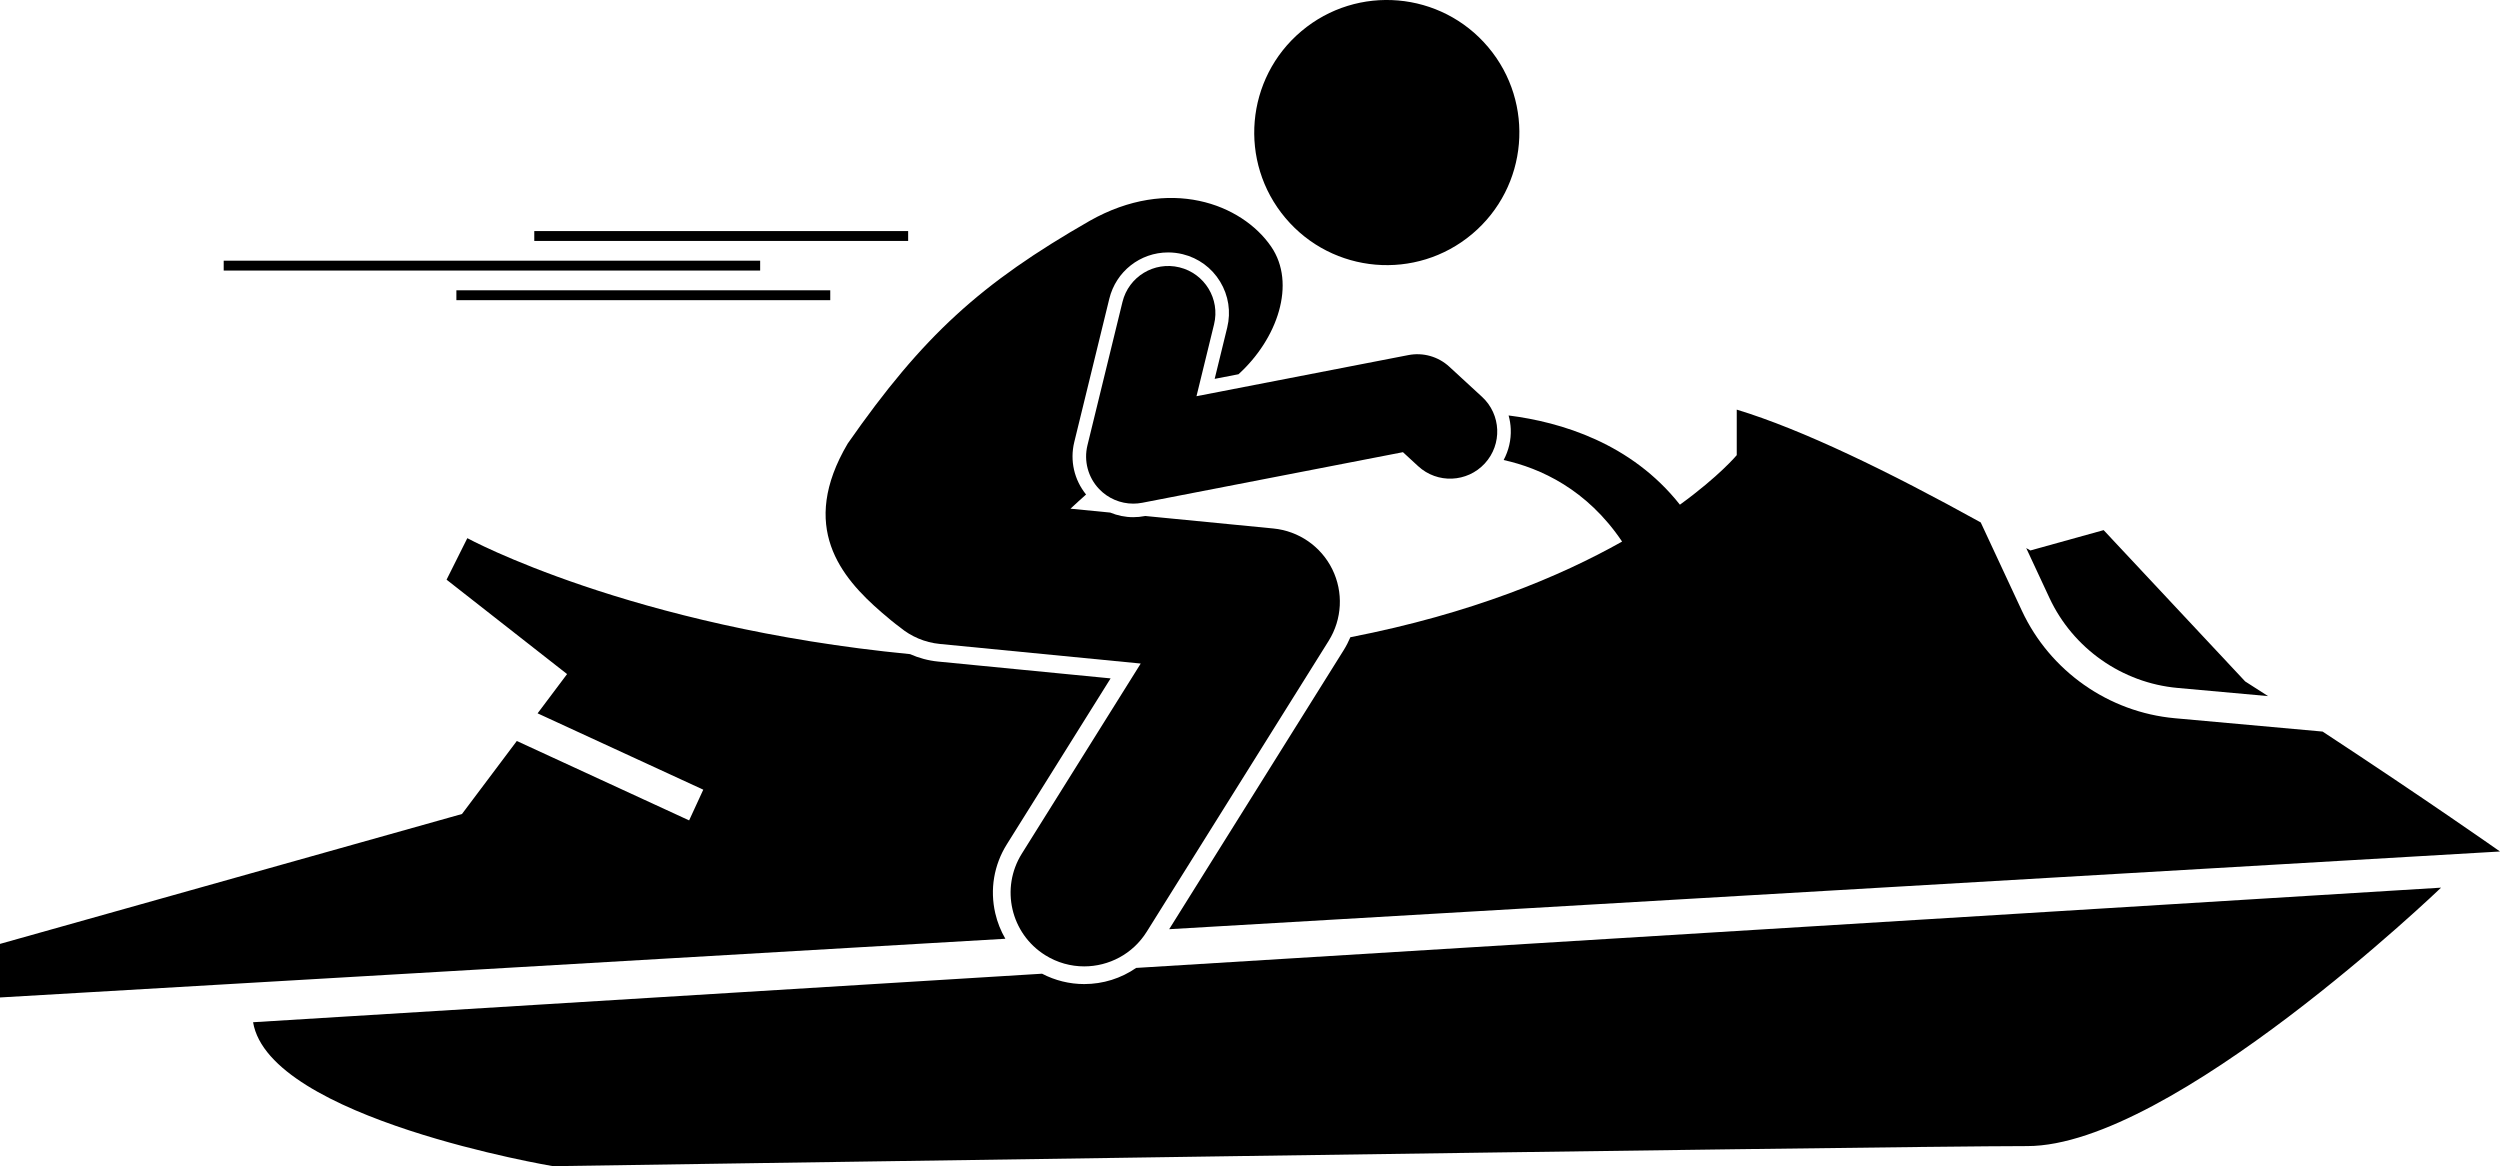
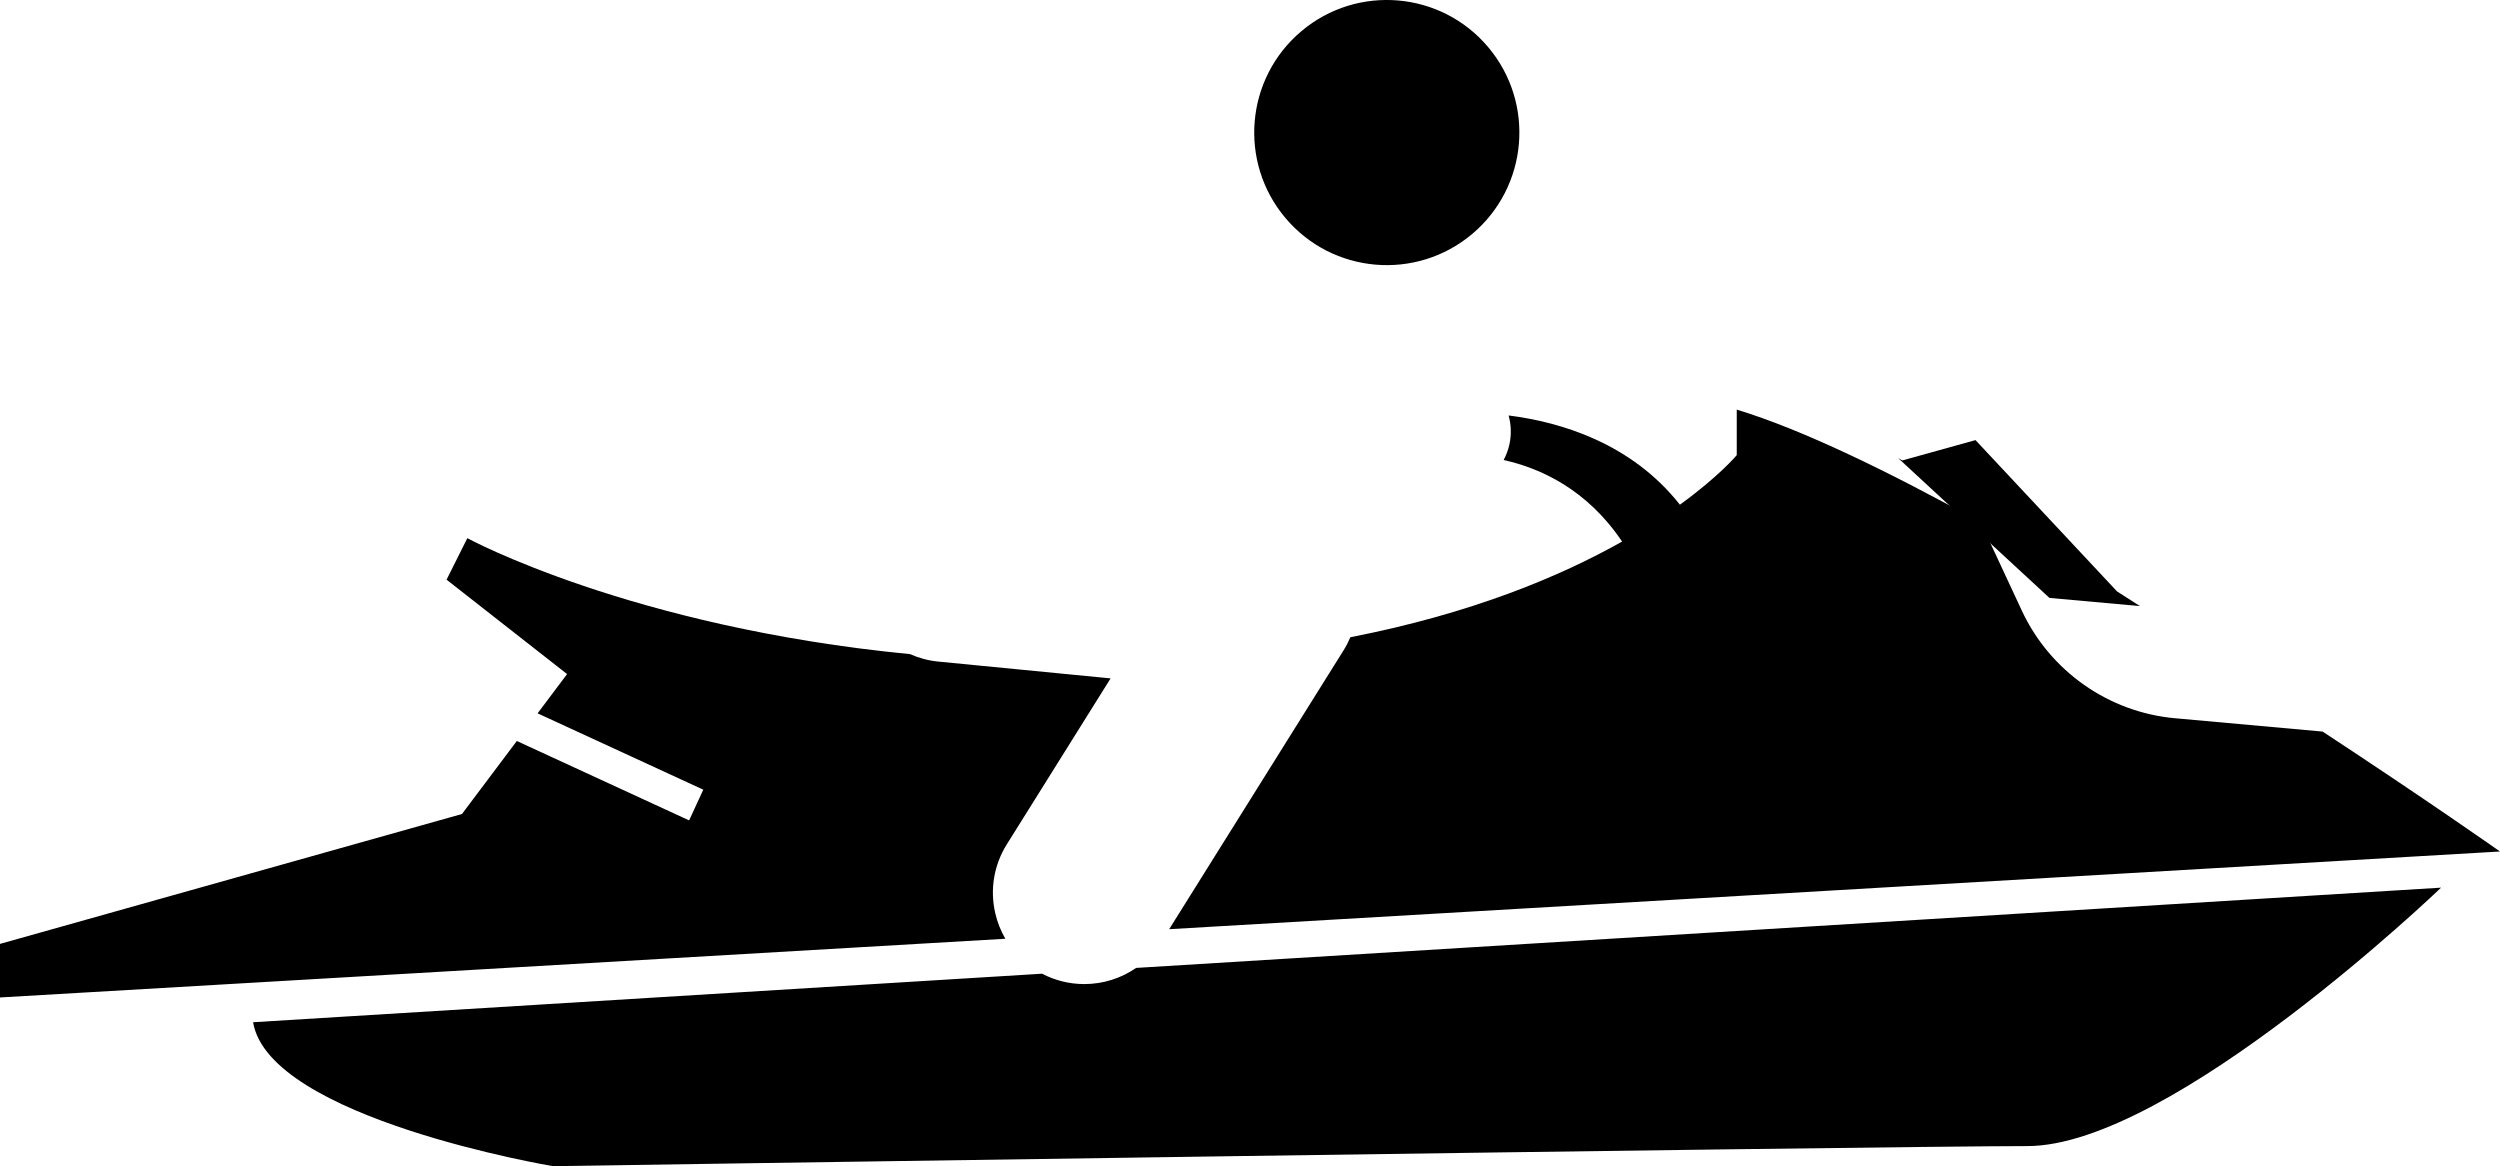
<svg xmlns="http://www.w3.org/2000/svg" enable-background="new 0 0 424.294 197.921" viewBox="0 0 424.294 197.921" id="fast">
  <path d="M170.878 143.294l17.611-28.16-29.26-2.854c-1.666-.162-3.272-.596-4.776-1.262-47.485-4.615-75.14-19.681-75.14-19.681L75.791 98.381l20.453 16.022-5.005 6.663 28.119 12.957-2.402 5.213-29.244-13.476-9.308 12.391L0 160.196v9.09l170.627-9.962c-.775-1.332-1.357-2.786-1.713-4.331C167.984 150.959 168.681 146.804 170.878 143.294zM176.857 165.255L42.952 173.49c2.727 16.363 50.906 24.43 50.906 24.43s225.669-3.409 250.213-3.409 70.223-43.861 70.223-43.861l-221.469 13.622c-2.545 1.761-5.597 2.742-8.819 2.742C181.512 167.014 179.065 166.407 176.857 165.255zM256.401 72.812c.077 1.862-.351 3.662-1.207 5.263 6.257 1.383 14.142 4.971 20.104 13.838-10.444 5.887-25.499 12.216-46.118 16.237-.32.755-.695 1.493-1.14 2.204l-29.61 47.346 225.864-13.186c0 0-12.429-8.751-30.107-20.353l-25.074-2.265c-11.246-1.017-21.193-8.006-25.962-18.239l-6.987-14.993c-15.566-8.618-30.316-15.78-41.408-19.145v7.727c0 0-2.957 3.559-9.646 8.408-8.235-10.43-20.164-14.018-29.073-15.143C256.239 71.255 256.369 72.023 256.401 72.812z" />
-   <path d="M347.827,101.477c3.996,8.573,12.329,14.427,21.748,15.278l15.356,1.387c-1.277-0.823-2.575-1.655-3.886-2.493   l-24.021-25.678l-12.428,3.452c-0.237-0.137-0.475-0.272-0.712-0.408L347.827,101.477z" />
+   <path d="M347.827,101.477l15.356,1.387c-1.277-0.823-2.575-1.655-3.886-2.493   l-24.021-25.678l-12.428,3.452c-0.237-0.137-0.475-0.272-0.712-0.408L347.827,101.477z" />
  <circle cx="235.372" cy="22.5" r="22.5" transform="rotate(-40.1 235.366 22.509)" />
-   <path d="M225.497,108.764c2.295-3.669,2.528-8.265,0.618-12.148c-1.911-3.883-5.694-6.501-10.002-6.922   l-21.75-2.122l-0.071,0.014c-0.644,0.125-1.305,0.189-1.963,0.189c-1.349,0-2.677-0.276-3.909-0.782l-6.74-0.658   c0.87-0.817,1.756-1.614,2.644-2.407c-2.013-2.492-2.771-5.751-2.002-8.899L188.269,50.7   c1.13-4.627,5.238-7.858,9.991-7.858c0.825,0,1.653,0.101,2.461,0.298c2.672,0.653,4.93,2.309,6.358,4.66   c1.428,2.352,1.855,5.118,1.201,7.791l-2.129,8.71l4.044-0.785c6.614-6.01,9.846-15.392,5.538-21.666   c-4.979-7.254-17.317-11.988-30.795-4.366c-18.47,10.59-28.271,19.449-41.065,37.794   c-8.334,14.127-1.169,22.681,5.769,28.67c1.109,0.957,2.135,1.81,3.112,2.526c1.857,1.543,4.181,2.567,6.766,2.819   l34.08,3.324l-20.18,32.267c-3.661,5.853-1.884,13.565,3.97,17.226c2.061,1.289,4.353,1.904,6.616,1.904   c4.165,0,8.238-2.082,10.609-5.874L225.497,108.764z" />
-   <path d="M203.065,67.243l2.981-12.198c1.049-4.292-1.58-8.622-5.872-9.671c-4.305-1.055-8.623,1.582-9.671,5.872   l-5.945,24.33c-0.647,2.649,0.1,5.445,1.98,7.419c1.524,1.6,3.624,2.481,5.791,2.481   c0.506,0,1.017-0.048,1.524-0.146l44.252-8.587l2.585,2.38c3.249,2.994,8.31,2.785,11.304-0.466   c2.993-3.25,2.784-8.312-0.466-11.304l-5.56-5.119c-1.87-1.723-4.447-2.455-6.943-1.969L203.065,67.243z" />
-   <rect width="63.452" height="1.675" x="90.677" y="39.217" />
-   <rect width="63.452" height="1.675" x="77.457" y="49.269" />
-   <rect width="91.047" height="1.675" x="37.965" y="44.243" />
</svg>